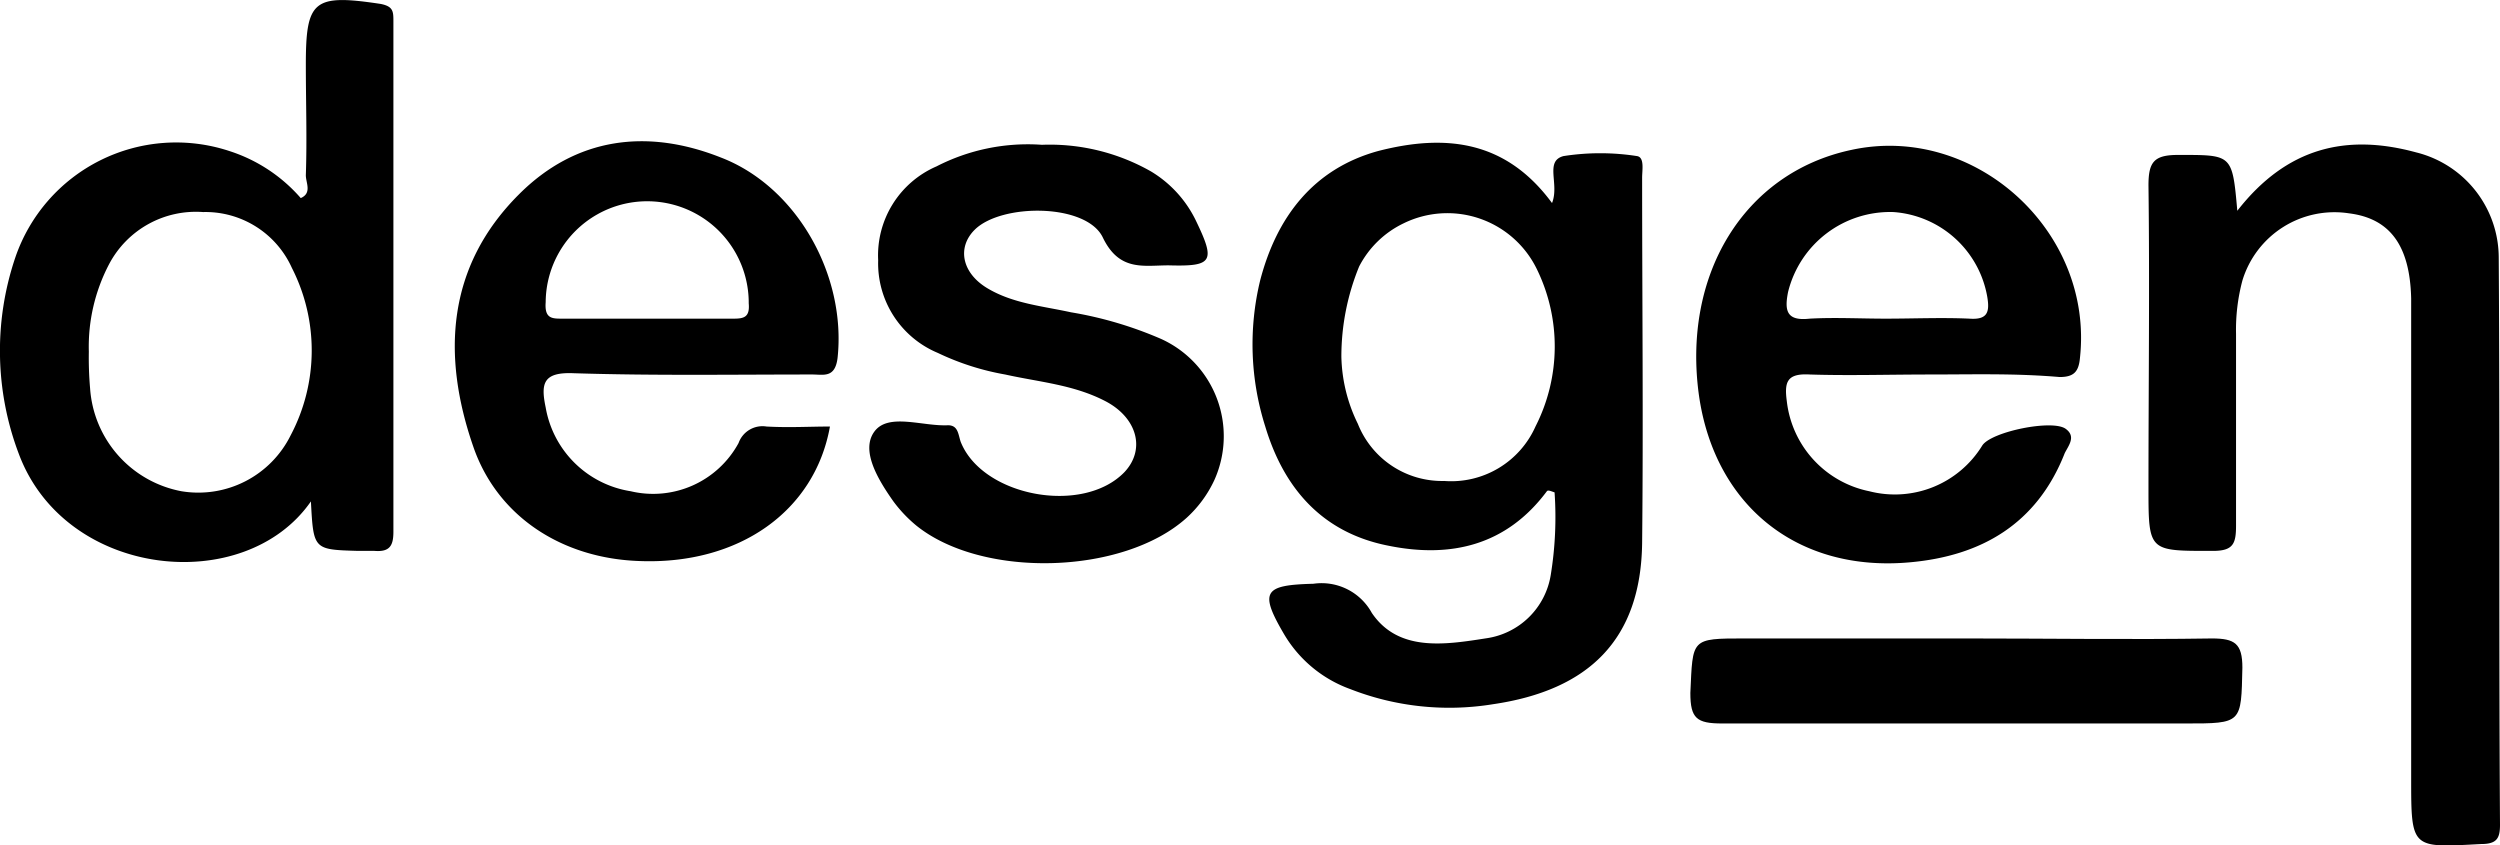
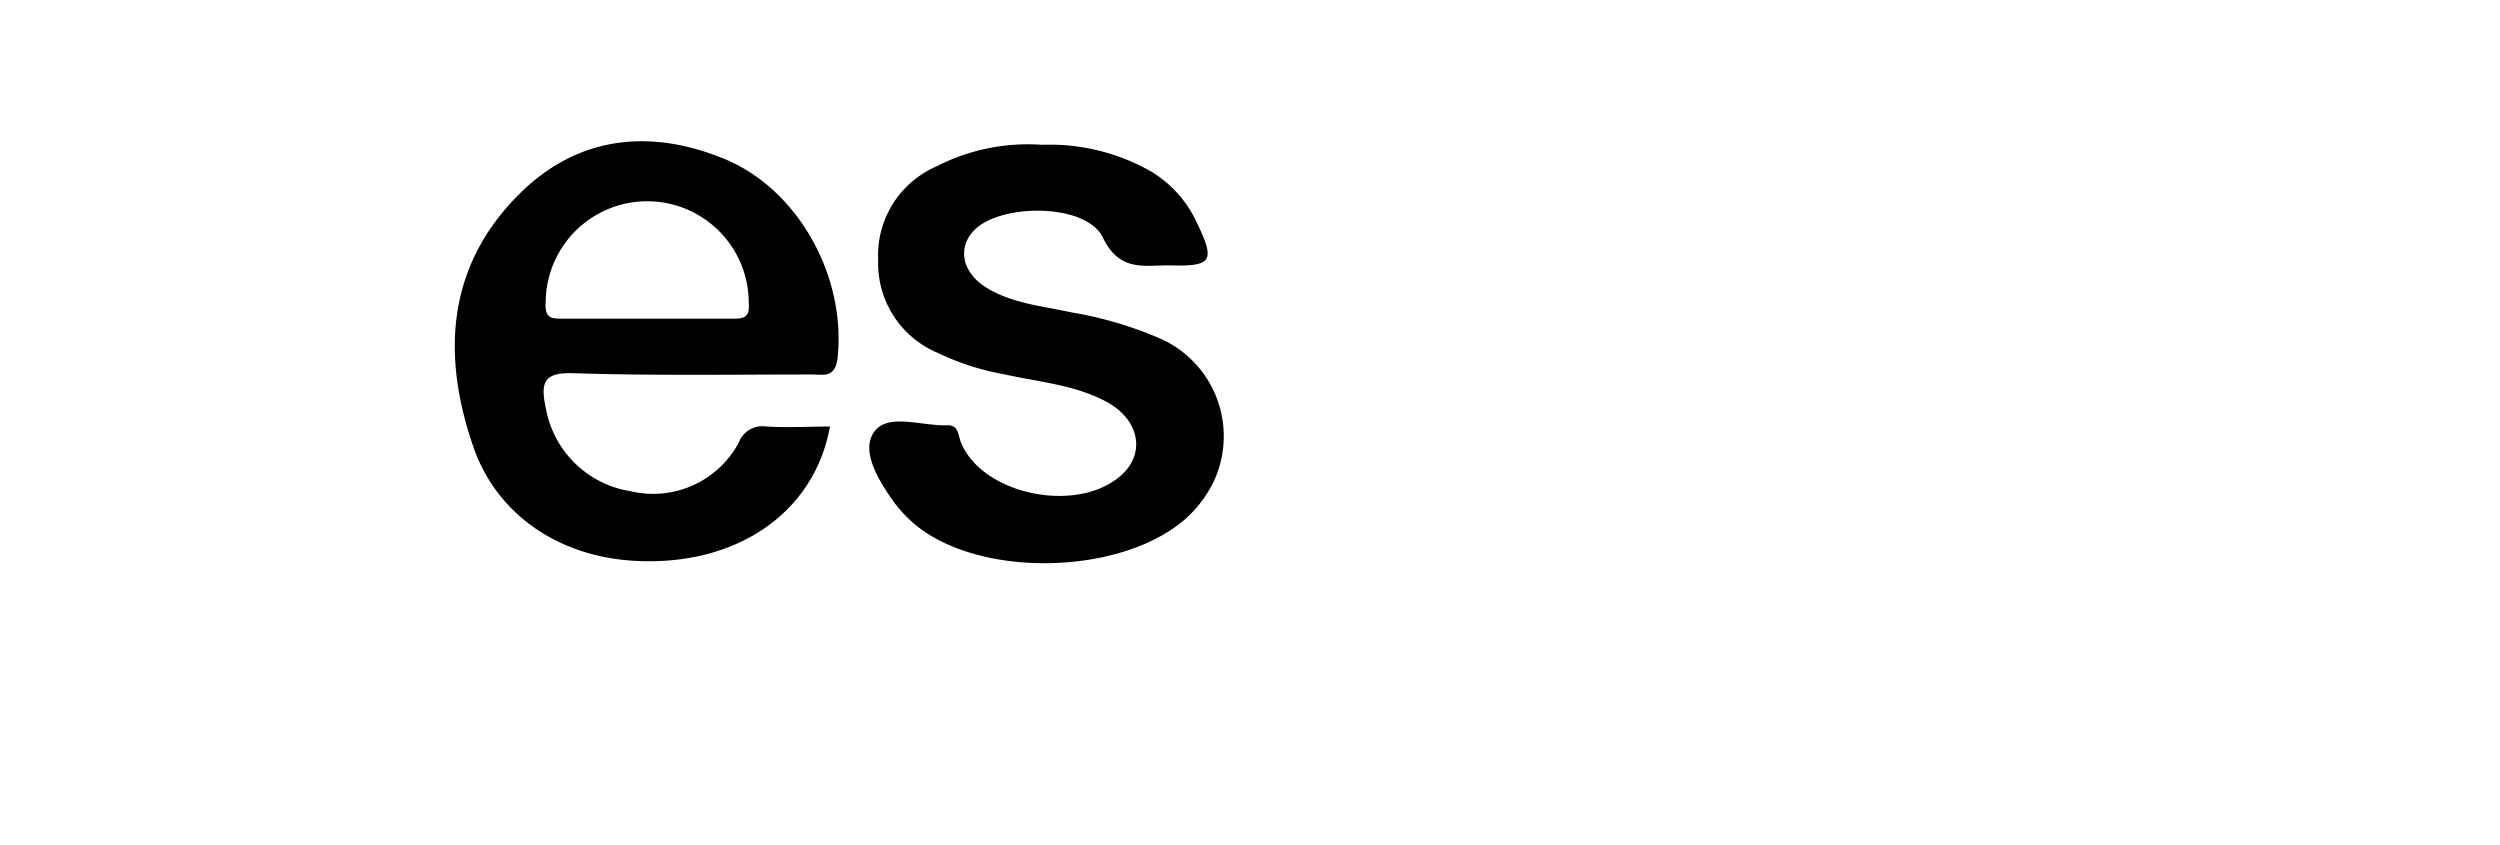
<svg xmlns="http://www.w3.org/2000/svg" viewBox="0 0 197 66.62">
  <g id="Warstwa_2" data-name="Warstwa 2">
    <g id="Warstwa_1-2" data-name="Warstwa 1">
      <g id="Group_152" data-name="Group 152">
-         <path id="Path_250" data-name="Path 250" d="M122.3,16c.6-1.5-.6-3.3.9-3.7a18.8,18.8,0,0,1,5.8,0c.6.1.4,1.1.4,1.7,0,9.6.1,19.2,0,28.8-.1,7.6-4.2,11.6-11.8,12.7a21.42,21.42,0,0,1-11.2-1.2,10,10,0,0,1-5.2-4.3c-2-3.4-1.6-3.9,2.3-4a4.51,4.51,0,0,1,4.6,2.3c2.1,3.1,5.8,2.5,9,2a6,6,0,0,0,5.1-5,28.35,28.35,0,0,0,.3-6.5c-.3-.1-.5-.2-.6-.1-3.2,4.3-7.6,5.3-12.5,4.3-5.1-1-8.2-4.4-9.7-9.4a21.39,21.39,0,0,1-.4-11.5c1.3-5,4.2-8.8,9.3-10.2C114,10.51,118.7,11.11,122.3,16Zm-16.6,12.1a12.54,12.54,0,0,0,1.3,5.3,7.14,7.14,0,0,0,6.8,4.5,7.27,7.27,0,0,0,7.2-4.3,13.87,13.87,0,0,0,.1-12.4,7.84,7.84,0,0,0-10.5-3.6,7.67,7.67,0,0,0-3.5,3.4,18.72,18.72,0,0,0-1.4,7.1Z" />
-         <path id="Path_251" data-name="Path 251" d="M24.5,39.51c-5.2,7.5-19.3,6.1-23-3.7a22.93,22.93,0,0,1-.3-15.5,13.39,13.39,0,0,1,16.9-8.4,12.54,12.54,0,0,1,5.6,3.7c.9-.4.4-1.2.4-1.8.1-2.9,0-5.8,0-8.7,0-5.1.6-5.6,5.9-4.8,1,.2,1,.6,1,1.4v40.2c0,1.1-.3,1.6-1.5,1.5H28.2C24.7,43.31,24.7,43.31,24.5,39.51ZM7,27.71a28.1,28.1,0,0,0,.1,2.9,8.86,8.86,0,0,0,7.2,8.1,8.12,8.12,0,0,0,8.6-4.4,14.31,14.31,0,0,0,.1-13.2,7.47,7.47,0,0,0-7-4.4,7.73,7.73,0,0,0-7.4,4.1A14,14,0,0,0,7,27.71Z" />
-         <path id="Path_252" data-name="Path 252" d="M176.3,16.61c3.9-5,8.6-6.1,14.1-4.6a8.56,8.56,0,0,1,6.5,8.3c.1,14.9,0,29.8.1,44.7,0,1.1-.3,1.5-1.5,1.5-5.5.3-5.5.4-5.5-5.2V23.51c-.1-4.2-1.7-6.3-4.9-6.7a7.58,7.58,0,0,0-8.4,5.3,15.09,15.09,0,0,0-.5,4.2v15.1c0,1.4-.2,2-1.8,2-5.1,0-5.1.1-5.1-5,0-7.9.1-15.9,0-23.8,0-1.8.4-2.4,2.3-2.4C175.9,12.21,175.9,12.11,176.3,16.61Z" />
        <path id="Path_253" data-name="Path 253" d="M65.4,33.61c-1.2,6.7-7.2,10.9-15,10.6-6.1-.2-11.2-3.5-13.1-9C34.8,28,35.2,21,40.9,15.31c4.5-4.5,10.1-5.2,15.9-2.9,6,2.3,9.9,9.3,9.2,15.8-.2,1.6-1.1,1.3-2,1.3-6.3,0-12.5.1-18.8-.1-2.4-.1-2.6.8-2.2,2.7a8.07,8.07,0,0,0,6.7,6.6,7.66,7.66,0,0,0,8.5-3.8,2,2,0,0,1,2.2-1.3C62.2,33.71,63.8,33.61,65.4,33.61Zm-14.5-8.5h6.9c.8,0,1.3-.1,1.2-1.2a8,8,0,0,0-16-.1c-.1,1.3.5,1.3,1.3,1.3Z" />
-         <path id="Path_254" data-name="Path 254" d="M152.1,29.51c-3.2,0-6.4.1-9.5,0-1.8-.1-2,.6-1.8,2.1a8.18,8.18,0,0,0,6.5,7.1,8.08,8.08,0,0,0,8.9-3.6c.7-1.1,5.6-2.1,6.6-1.3.8.6.2,1.3-.1,1.9-2.2,5.6-6.6,8.1-12.2,8.6-8.8.8-15.3-4.4-16.6-13-1.4-9.6,3.5-17.7,12-19.5,9.7-2.1,19.1,6.4,18,16.4-.1,1.1-.5,1.5-1.6,1.5C158.8,29.41,155.5,29.51,152.1,29.51Zm-3.5-4.4c2.2,0,4.4-.1,6.6,0,1.4.1,1.6-.5,1.4-1.7a8.08,8.08,0,0,0-7.4-6.7,8.28,8.28,0,0,0-8.3,6.3c-.3,1.5-.1,2.3,1.7,2.1C144.6,25,146.6,25.11,148.6,25.11Z" />
        <path id="Path_255" data-name="Path 255" d="M82.1,11.41a16.15,16.15,0,0,1,8.6,2.1,9.18,9.18,0,0,1,3.5,3.8c1.6,3.3,1.4,3.7-2.1,3.6-2,0-3.9.5-5.2-2.2s-8-2.7-10.1-.6c-1.4,1.4-1,3.4,1,4.6s4.3,1.4,6.6,1.9a30.38,30.38,0,0,1,7.1,2.1,8.42,8.42,0,0,1,4.2,11.1,9.32,9.32,0,0,1-2.2,3c-5,4.5-16.1,4.8-21.3.6a10.71,10.71,0,0,1-1.8-1.9c-1.2-1.7-2.6-4-1.5-5.5s3.8-.4,5.8-.5c.8,0,.8.7,1,1.3,1.7,4.3,9.6,5.8,12.9,2.4,1.7-1.8,1-4.3-1.5-5.6s-5.2-1.5-7.9-2.1a20.48,20.48,0,0,1-5.3-1.7,7.65,7.65,0,0,1-4.7-7.3,7.64,7.64,0,0,1,4.6-7.4A15.73,15.73,0,0,1,82.1,11.41Z" />
-         <path id="Path_256" data-name="Path 256" d="M155,50.31c6.4,0,12.9.1,19.3,0,1.8,0,2.4.4,2.4,2.3-.1,4.4,0,4.4-4.5,4.4H135.7c-2,0-2.5-.4-2.5-2.4.2-4.3,0-4.3,4.3-4.3Z" />
      </g>
    </g>
  </g>
</svg>